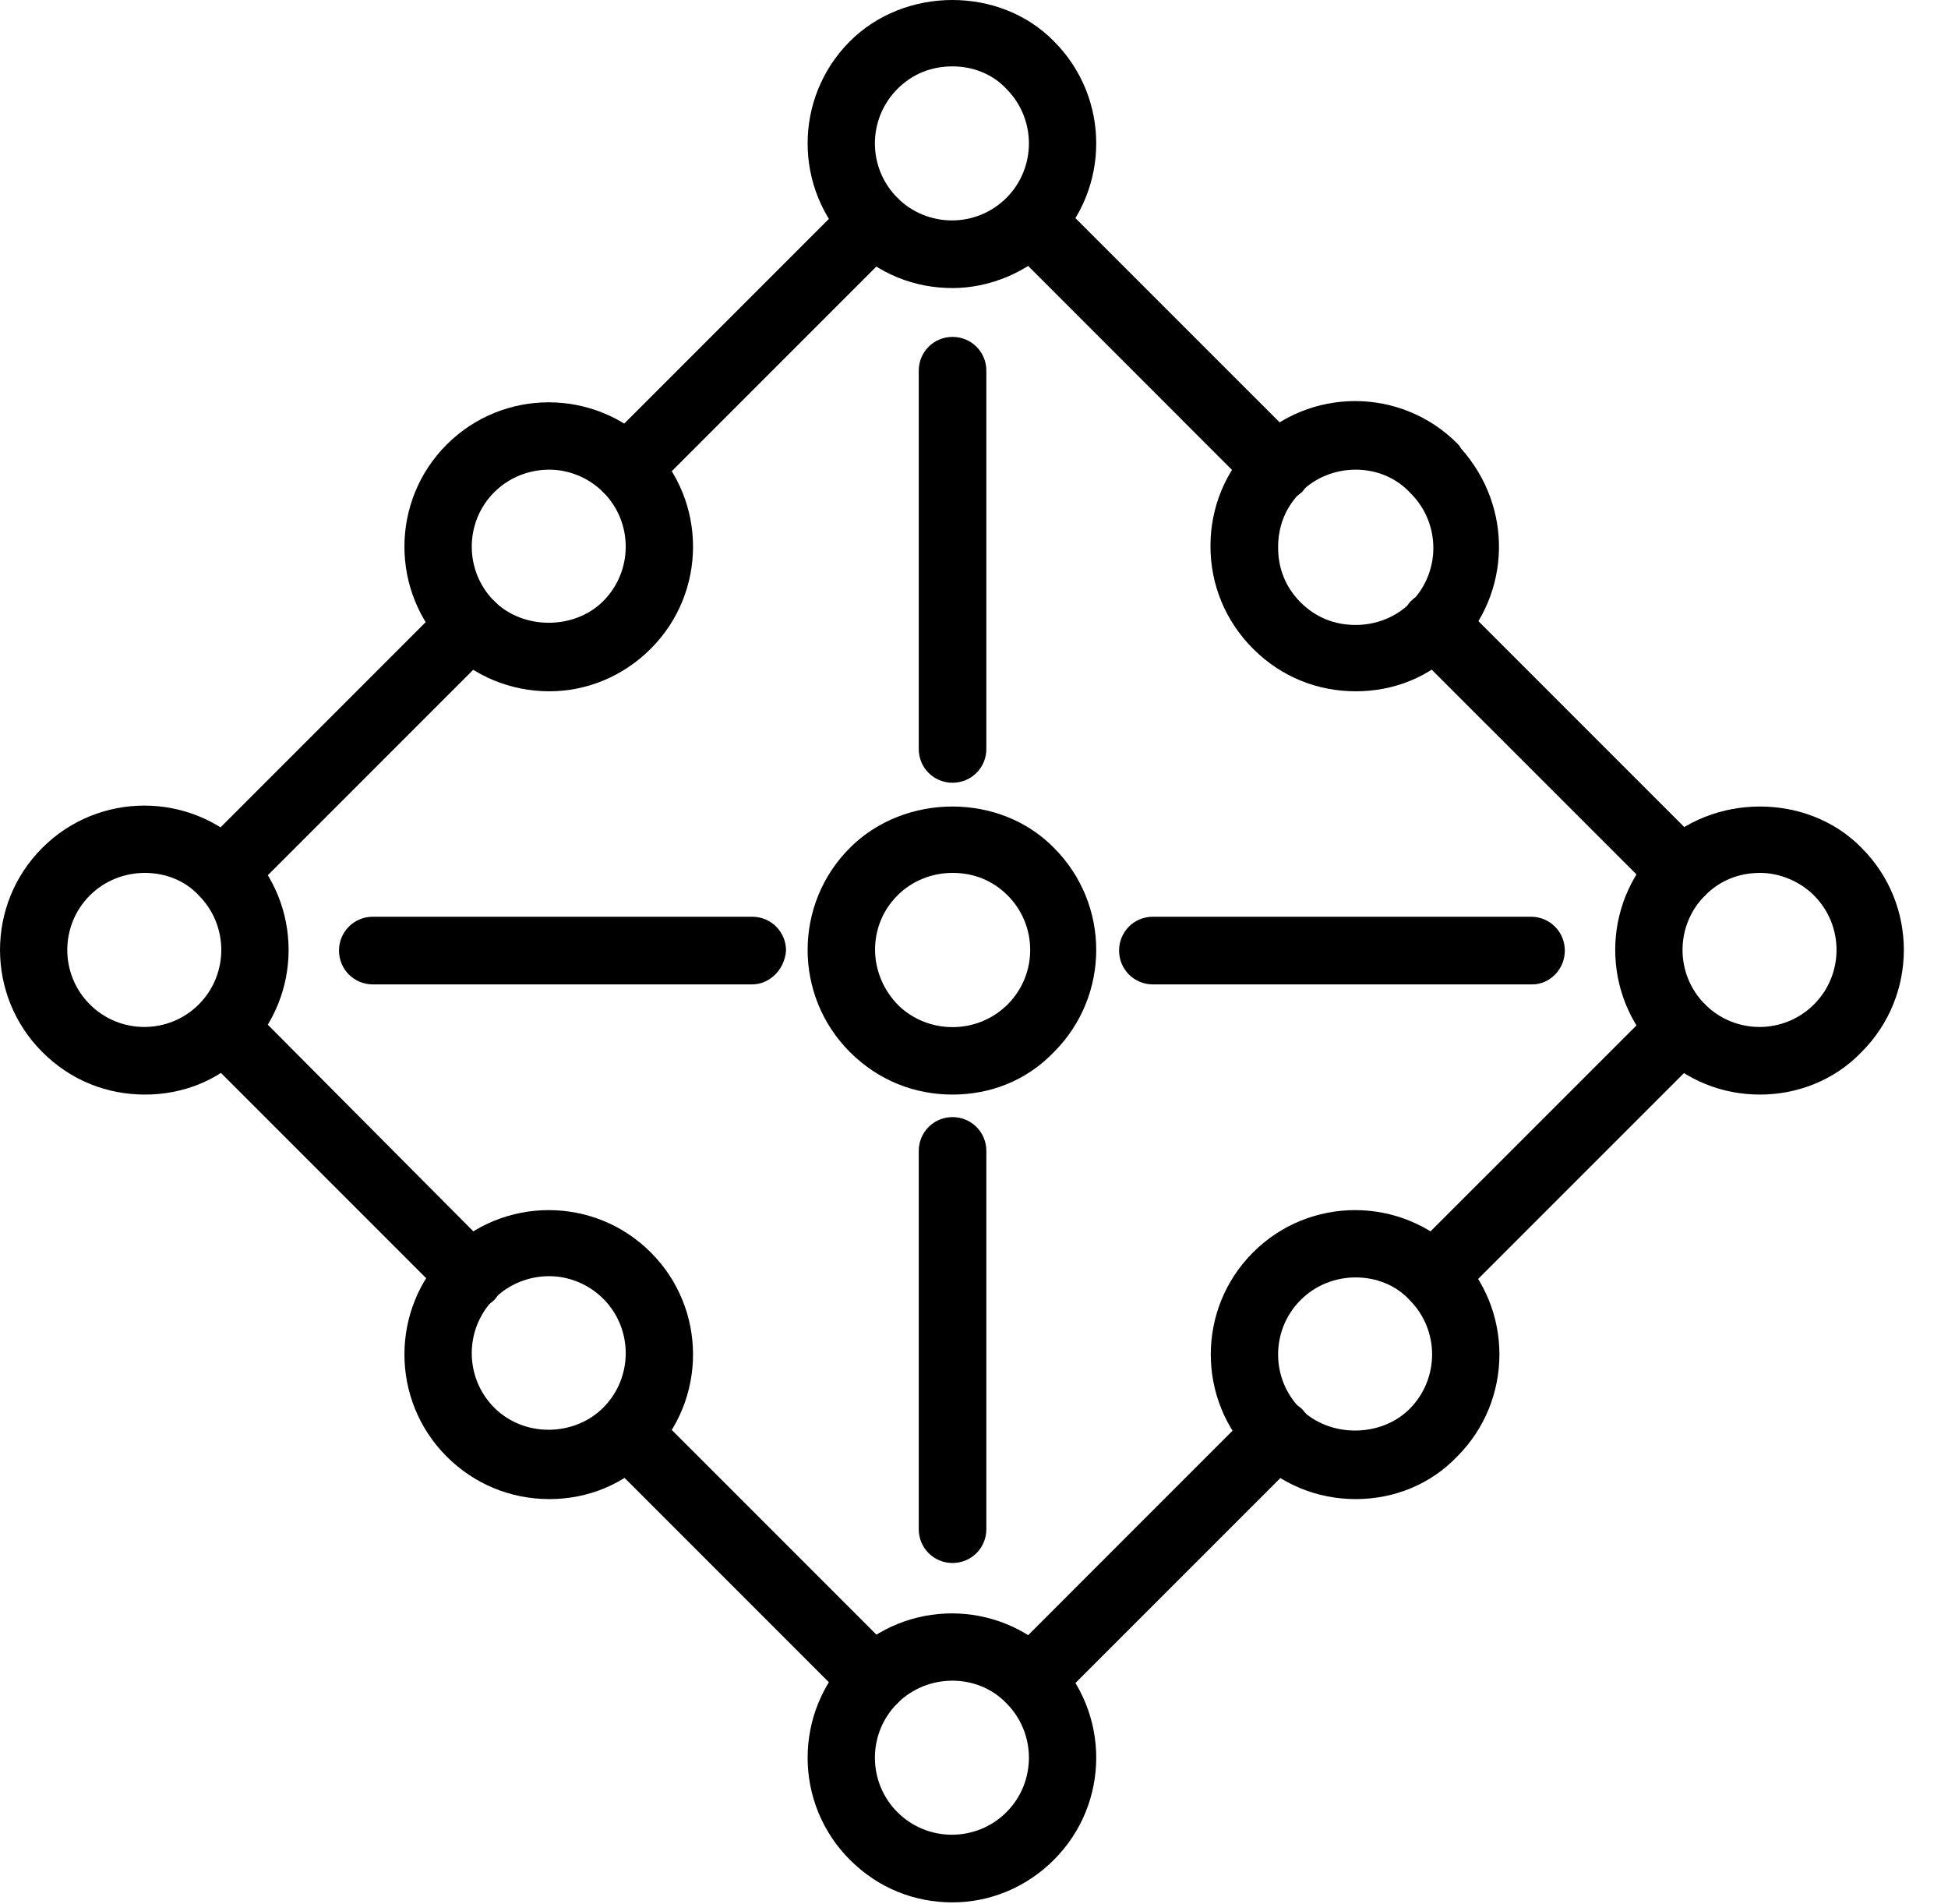
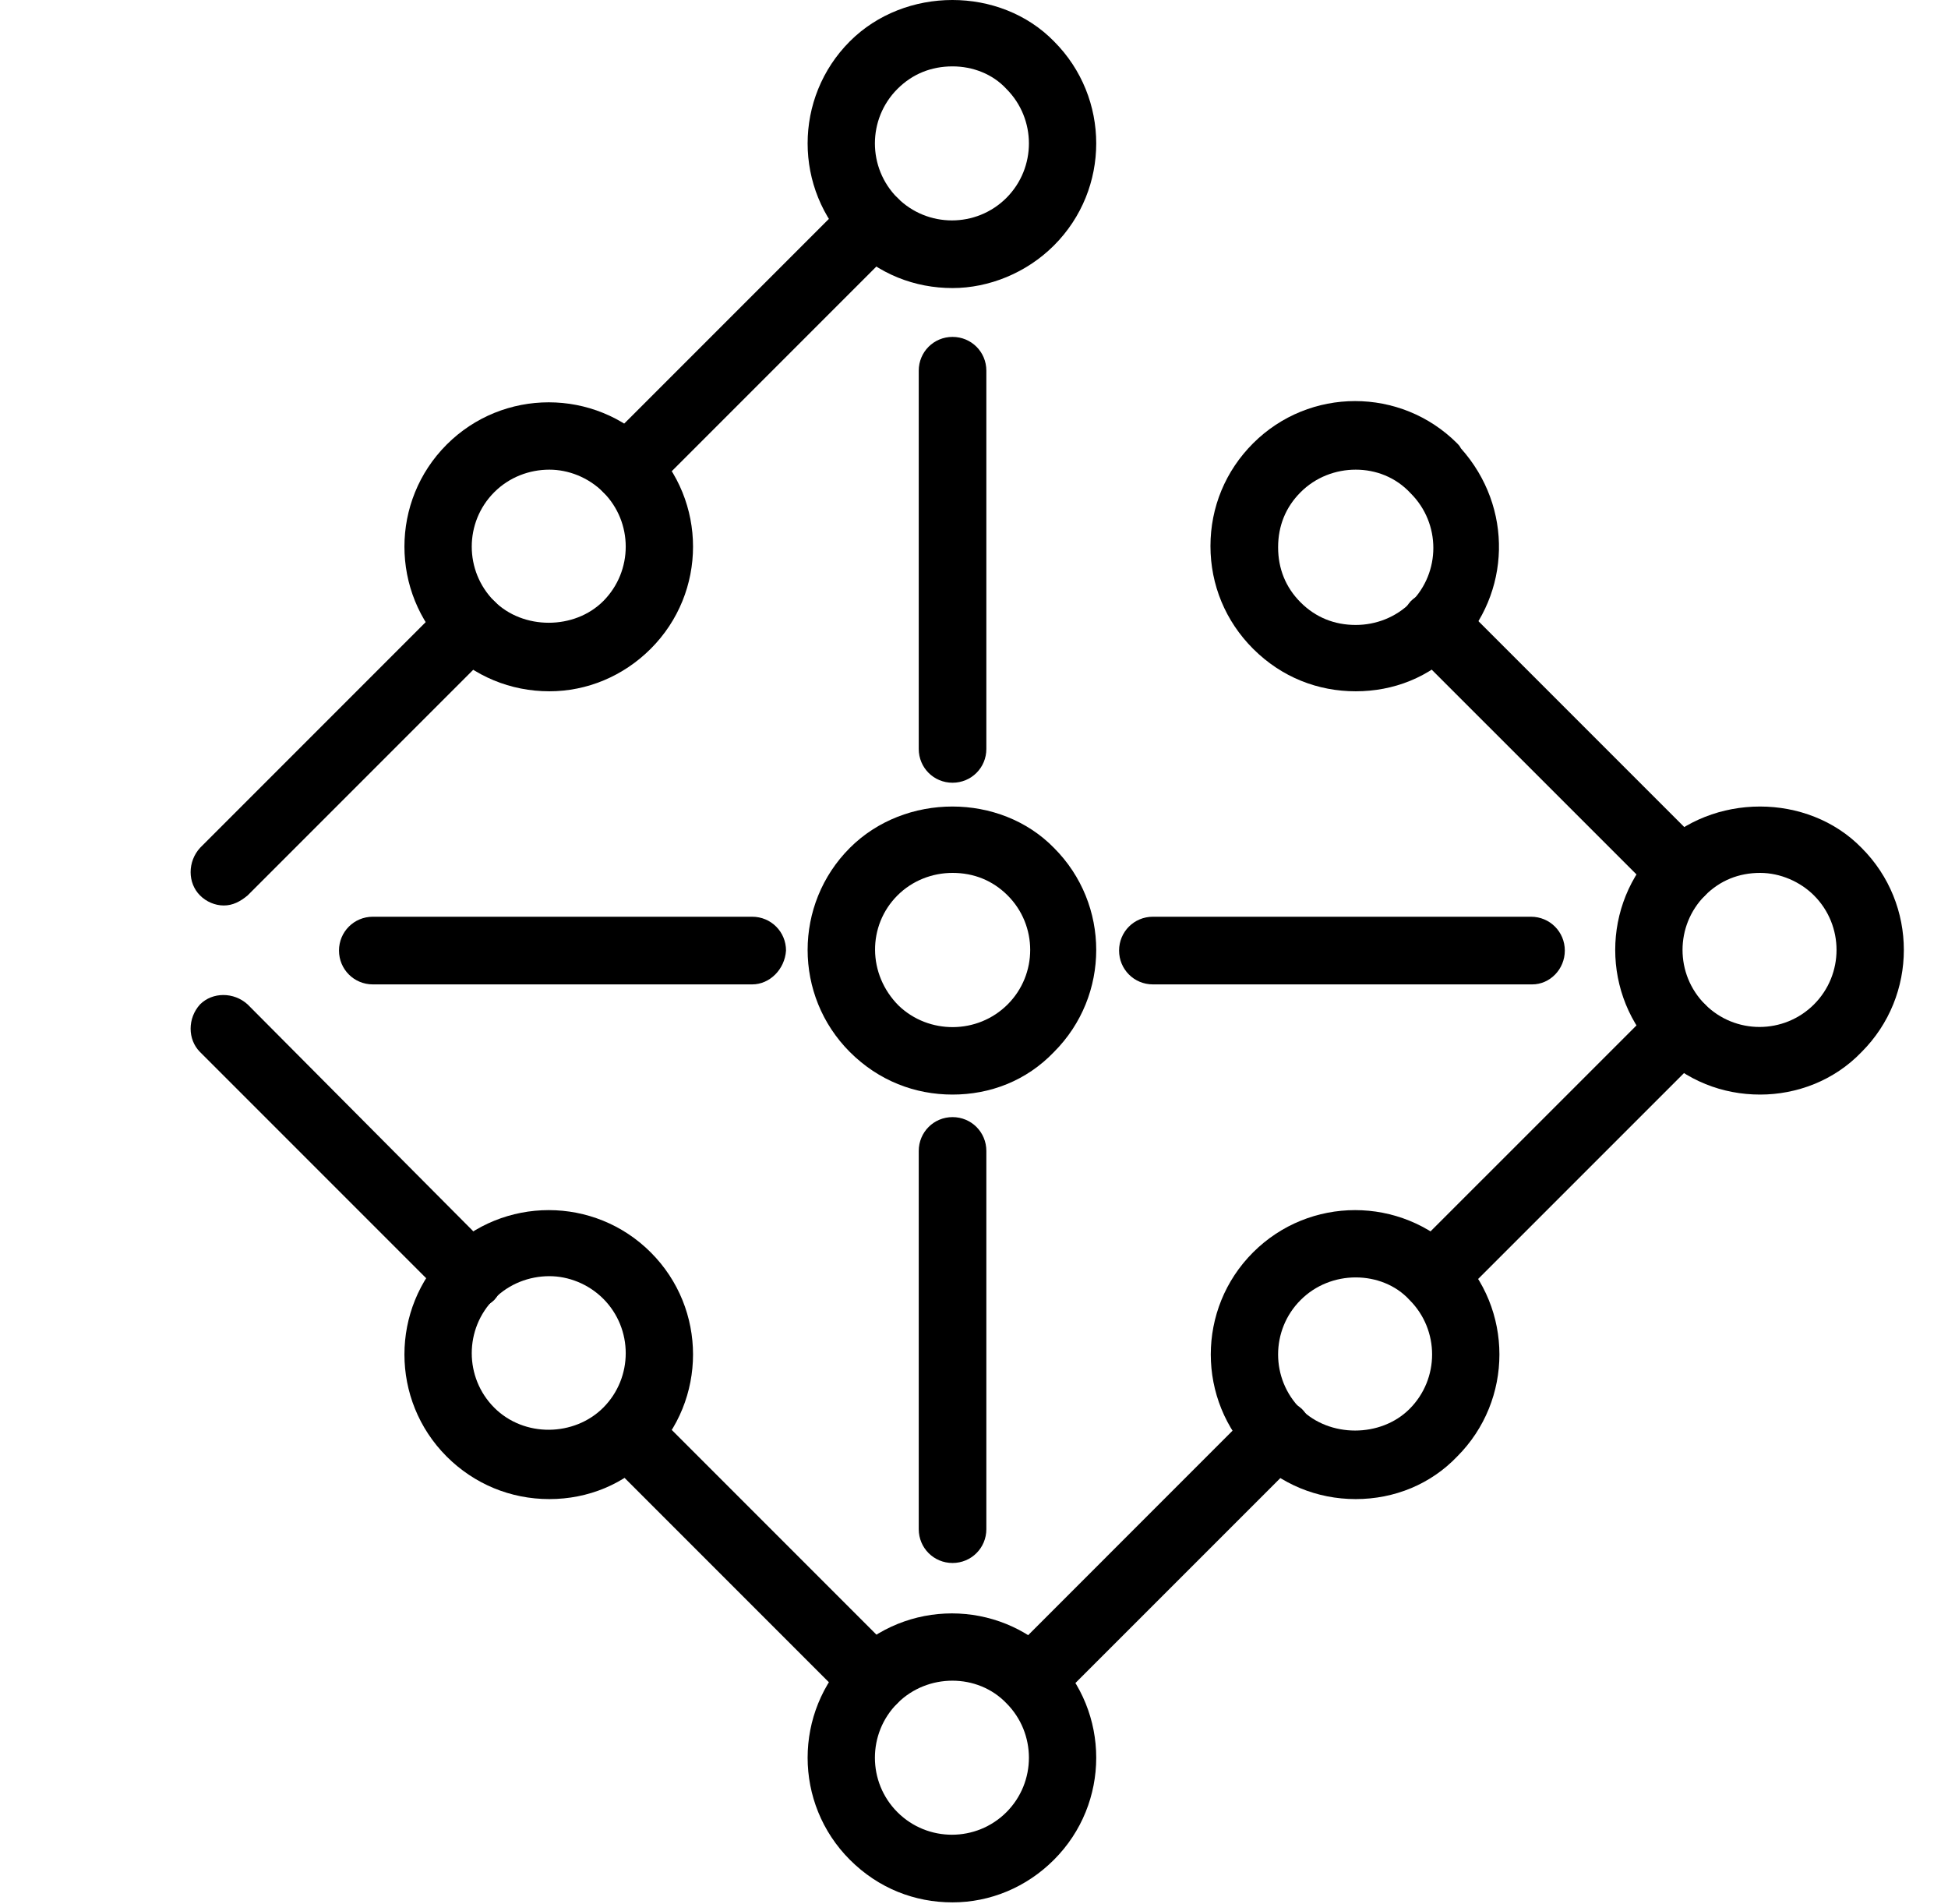
<svg xmlns="http://www.w3.org/2000/svg" width="44" height="43" viewBox="0 0 44 43" fill="none">
  <path d="M21.515 6.505C20.667 6.505 19.847 6.194 19.196 5.543C17.924 4.271 17.924 2.206 19.196 0.933C20.441 -0.311 22.59 -0.311 23.806 0.933C25.079 2.206 25.079 4.271 23.806 5.543C23.184 6.165 22.335 6.505 21.515 6.505ZM21.515 1.499C21.035 1.499 20.61 1.669 20.271 2.008C19.592 2.687 19.592 3.79 20.271 4.469C20.95 5.147 22.053 5.147 22.732 4.469C23.41 3.79 23.41 2.687 22.732 2.008C22.42 1.669 21.968 1.499 21.515 1.499Z" fill="black" />
-   <path d="M3.274 24.718C2.425 24.718 1.605 24.407 0.955 23.757C-0.318 22.484 -0.318 20.419 0.955 19.147C2.227 17.874 4.292 17.874 5.564 19.147C6.837 20.419 6.837 22.484 5.564 23.757C4.942 24.407 4.122 24.718 3.274 24.718ZM3.274 19.712C2.821 19.712 2.369 19.882 2.029 20.221C1.35 20.9 1.35 22.003 2.029 22.682C2.708 23.361 3.811 23.361 4.49 22.682C5.168 22.003 5.168 20.9 4.49 20.221C4.179 19.882 3.726 19.712 3.274 19.712Z" fill="black" />
-   <path d="M39.757 24.718C38.909 24.718 38.089 24.407 37.438 23.757C36.165 22.484 36.165 20.419 37.438 19.147C38.682 17.902 40.832 17.902 42.048 19.147C43.321 20.419 43.321 22.484 42.048 23.757C41.426 24.407 40.577 24.718 39.757 24.718ZM39.757 19.712C39.276 19.712 38.852 19.882 38.513 20.221C37.834 20.9 37.834 22.003 38.513 22.682C39.191 23.361 40.294 23.361 40.973 22.682C41.652 22.003 41.652 20.9 40.973 20.221C40.662 19.91 40.21 19.712 39.757 19.712Z" fill="black" />
+   <path d="M39.757 24.718C38.909 24.718 38.089 24.407 37.438 23.757C36.165 22.484 36.165 20.419 37.438 19.147C38.682 17.902 40.832 17.902 42.048 19.147C43.321 20.419 43.321 22.484 42.048 23.757C41.426 24.407 40.577 24.718 39.757 24.718M39.757 19.712C39.276 19.712 38.852 19.882 38.513 20.221C37.834 20.9 37.834 22.003 38.513 22.682C39.191 23.361 40.294 23.361 40.973 22.682C41.652 22.003 41.652 20.9 40.973 20.221C40.662 19.91 40.21 19.712 39.757 19.712Z" fill="black" />
  <path d="M21.515 42.96C20.667 42.96 19.847 42.649 19.196 41.998C17.924 40.726 17.924 38.661 19.196 37.389C20.469 36.116 22.534 36.116 23.806 37.389C25.079 38.661 25.079 40.726 23.806 41.998C23.184 42.621 22.364 42.96 21.515 42.96ZM20.271 38.463C19.592 39.142 19.592 40.245 20.271 40.924C20.95 41.602 22.053 41.602 22.732 40.924C23.41 40.245 23.41 39.142 22.732 38.463C22.081 37.784 20.95 37.784 20.271 38.463Z" fill="black" />
  <path d="M30.622 15.611C29.774 15.611 28.953 15.3 28.303 14.65C27.681 14.028 27.341 13.208 27.341 12.331C27.341 11.454 27.681 10.634 28.303 10.012C29.576 8.739 31.64 8.739 32.913 10.012C32.941 10.04 32.969 10.068 32.998 10.125C34.186 11.454 34.129 13.406 32.913 14.65C32.291 15.3 31.471 15.611 30.622 15.611ZM30.622 10.606C30.17 10.606 29.717 10.775 29.378 11.115C29.038 11.454 28.869 11.878 28.869 12.359C28.869 12.84 29.038 13.264 29.378 13.604C29.717 13.943 30.141 14.113 30.622 14.113C31.075 14.113 31.527 13.943 31.866 13.604C32.545 12.925 32.545 11.822 31.866 11.143C31.527 10.775 31.075 10.606 30.622 10.606Z" fill="black" />
  <path d="M12.409 33.853C11.532 33.853 10.712 33.514 10.089 32.892C8.817 31.619 8.817 29.554 10.089 28.282C11.362 27.009 13.427 27.009 14.699 28.282C15.972 29.554 15.972 31.619 14.699 32.892C14.105 33.514 13.285 33.853 12.409 33.853ZM12.409 28.819C11.956 28.819 11.504 28.989 11.164 29.328C10.486 30.007 10.486 31.11 11.164 31.789C11.843 32.468 12.974 32.439 13.625 31.789C14.303 31.11 14.303 30.007 13.625 29.328C13.285 28.989 12.833 28.819 12.409 28.819Z" fill="black" />
  <path d="M12.409 15.611C11.532 15.611 10.712 15.272 10.089 14.65C8.817 13.377 8.817 11.313 10.089 10.04C11.362 8.767 13.427 8.767 14.699 10.04C15.972 11.313 15.972 13.377 14.699 14.65C14.077 15.272 13.257 15.611 12.409 15.611ZM12.409 10.606C11.956 10.606 11.504 10.775 11.164 11.115C10.486 11.793 10.486 12.896 11.164 13.575C11.815 14.226 12.974 14.226 13.625 13.575C14.303 12.896 14.303 11.793 13.625 11.115C13.285 10.775 12.833 10.606 12.409 10.606Z" fill="black" />
  <path d="M30.622 33.853C29.745 33.853 28.925 33.514 28.303 32.892C27.03 31.619 27.03 29.554 28.303 28.282C29.576 27.009 31.64 27.009 32.913 28.282C34.186 29.554 34.186 31.619 32.913 32.892C32.319 33.514 31.499 33.853 30.622 33.853ZM30.622 28.847C30.17 28.847 29.717 29.017 29.378 29.357C28.699 30.035 28.699 31.138 29.378 31.817C30.028 32.468 31.188 32.468 31.838 31.817C32.517 31.138 32.517 30.035 31.838 29.357C31.527 29.017 31.075 28.847 30.622 28.847Z" fill="black" />
  <path d="M21.515 24.718C20.667 24.718 19.847 24.407 19.196 23.757C17.924 22.484 17.924 20.419 19.196 19.147C20.441 17.902 22.59 17.902 23.806 19.147C25.079 20.419 25.079 22.484 23.806 23.757C23.184 24.407 22.364 24.718 21.515 24.718ZM20.299 22.71C20.978 23.361 22.081 23.361 22.76 22.682C23.439 22.003 23.439 20.9 22.76 20.221C22.42 19.882 21.996 19.712 21.515 19.712C21.063 19.712 20.61 19.882 20.271 20.221C19.592 20.9 19.592 22.003 20.299 22.71Z" fill="black" />
-   <path d="M28.869 11.341C28.671 11.341 28.473 11.256 28.331 11.115L22.76 5.543C22.477 5.26 22.477 4.78 22.76 4.469C23.043 4.186 23.523 4.186 23.834 4.469L29.406 10.04C29.689 10.323 29.689 10.804 29.406 11.115C29.236 11.256 29.067 11.341 28.869 11.341Z" fill="black" />
  <path d="M10.627 29.554C10.429 29.554 10.231 29.47 10.089 29.328L4.518 23.757C4.235 23.474 4.235 22.993 4.518 22.682C4.801 22.399 5.282 22.399 5.593 22.682L11.164 28.282C11.447 28.565 11.447 29.045 11.164 29.357C11.023 29.498 10.825 29.554 10.627 29.554Z" fill="black" />
  <path d="M37.975 20.448C37.777 20.448 37.579 20.363 37.438 20.221L31.866 14.65C31.584 14.367 31.584 13.886 31.866 13.575C32.149 13.292 32.63 13.292 32.941 13.575L38.513 19.147C38.795 19.43 38.795 19.91 38.513 20.221C38.371 20.363 38.173 20.448 37.975 20.448Z" fill="black" />
  <path d="M19.734 38.69C19.536 38.69 19.338 38.605 19.196 38.463L13.625 32.892C13.342 32.609 13.342 32.128 13.625 31.817C13.908 31.534 14.388 31.534 14.699 31.817L20.271 37.389C20.554 37.671 20.554 38.152 20.271 38.463C20.13 38.605 19.932 38.69 19.734 38.69Z" fill="black" />
  <path d="M14.162 11.341C13.964 11.341 13.766 11.256 13.625 11.115C13.342 10.832 13.342 10.351 13.625 10.04L19.196 4.469C19.479 4.186 19.96 4.186 20.271 4.469C20.554 4.751 20.554 5.232 20.271 5.543L14.699 11.115C14.558 11.256 14.36 11.341 14.162 11.341Z" fill="black" />
  <path d="M5.055 20.448C4.857 20.448 4.659 20.363 4.518 20.221C4.235 19.939 4.235 19.458 4.518 19.147L10.089 13.575C10.372 13.292 10.853 13.292 11.164 13.575C11.475 13.858 11.447 14.339 11.164 14.65L5.593 20.221C5.423 20.363 5.253 20.448 5.055 20.448Z" fill="black" />
  <path d="M32.404 29.554C32.206 29.554 32.008 29.47 31.866 29.328C31.584 29.045 31.584 28.565 31.866 28.253L37.438 22.682C37.721 22.399 38.202 22.399 38.513 22.682C38.795 22.965 38.795 23.446 38.513 23.757L32.941 29.328C32.8 29.498 32.602 29.554 32.404 29.554Z" fill="black" />
  <path d="M23.297 38.69C23.099 38.69 22.901 38.605 22.76 38.463C22.477 38.18 22.477 37.7 22.76 37.389L28.331 31.817C28.614 31.534 29.095 31.534 29.406 31.817C29.689 32.1 29.689 32.581 29.406 32.892L23.834 38.463C23.665 38.605 23.467 38.69 23.297 38.69Z" fill="black" />
  <path d="M34.61 22.23H26.04C25.616 22.23 25.277 21.89 25.277 21.466C25.277 21.042 25.616 20.702 26.04 20.702H34.581C35.006 20.702 35.345 21.042 35.345 21.466C35.345 21.89 35.006 22.23 34.61 22.23Z" fill="black" />
  <path d="M16.99 22.23H8.421C7.997 22.23 7.657 21.89 7.657 21.466C7.657 21.042 7.997 20.702 8.421 20.702H16.99C17.415 20.702 17.754 21.042 17.754 21.466C17.726 21.89 17.386 22.23 16.99 22.23Z" fill="black" />
  <path d="M21.515 35.296C21.091 35.296 20.752 34.956 20.752 34.532V25.991C20.752 25.567 21.091 25.227 21.515 25.227C21.94 25.227 22.279 25.567 22.279 25.991V34.532C22.279 34.956 21.94 35.296 21.515 35.296Z" fill="black" />
  <path d="M21.515 17.676C21.091 17.676 20.752 17.337 20.752 16.913V8.371C20.752 7.947 21.091 7.608 21.515 7.608C21.94 7.608 22.279 7.947 22.279 8.371V16.913C22.279 17.337 21.94 17.676 21.515 17.676Z" fill="black" />
</svg>